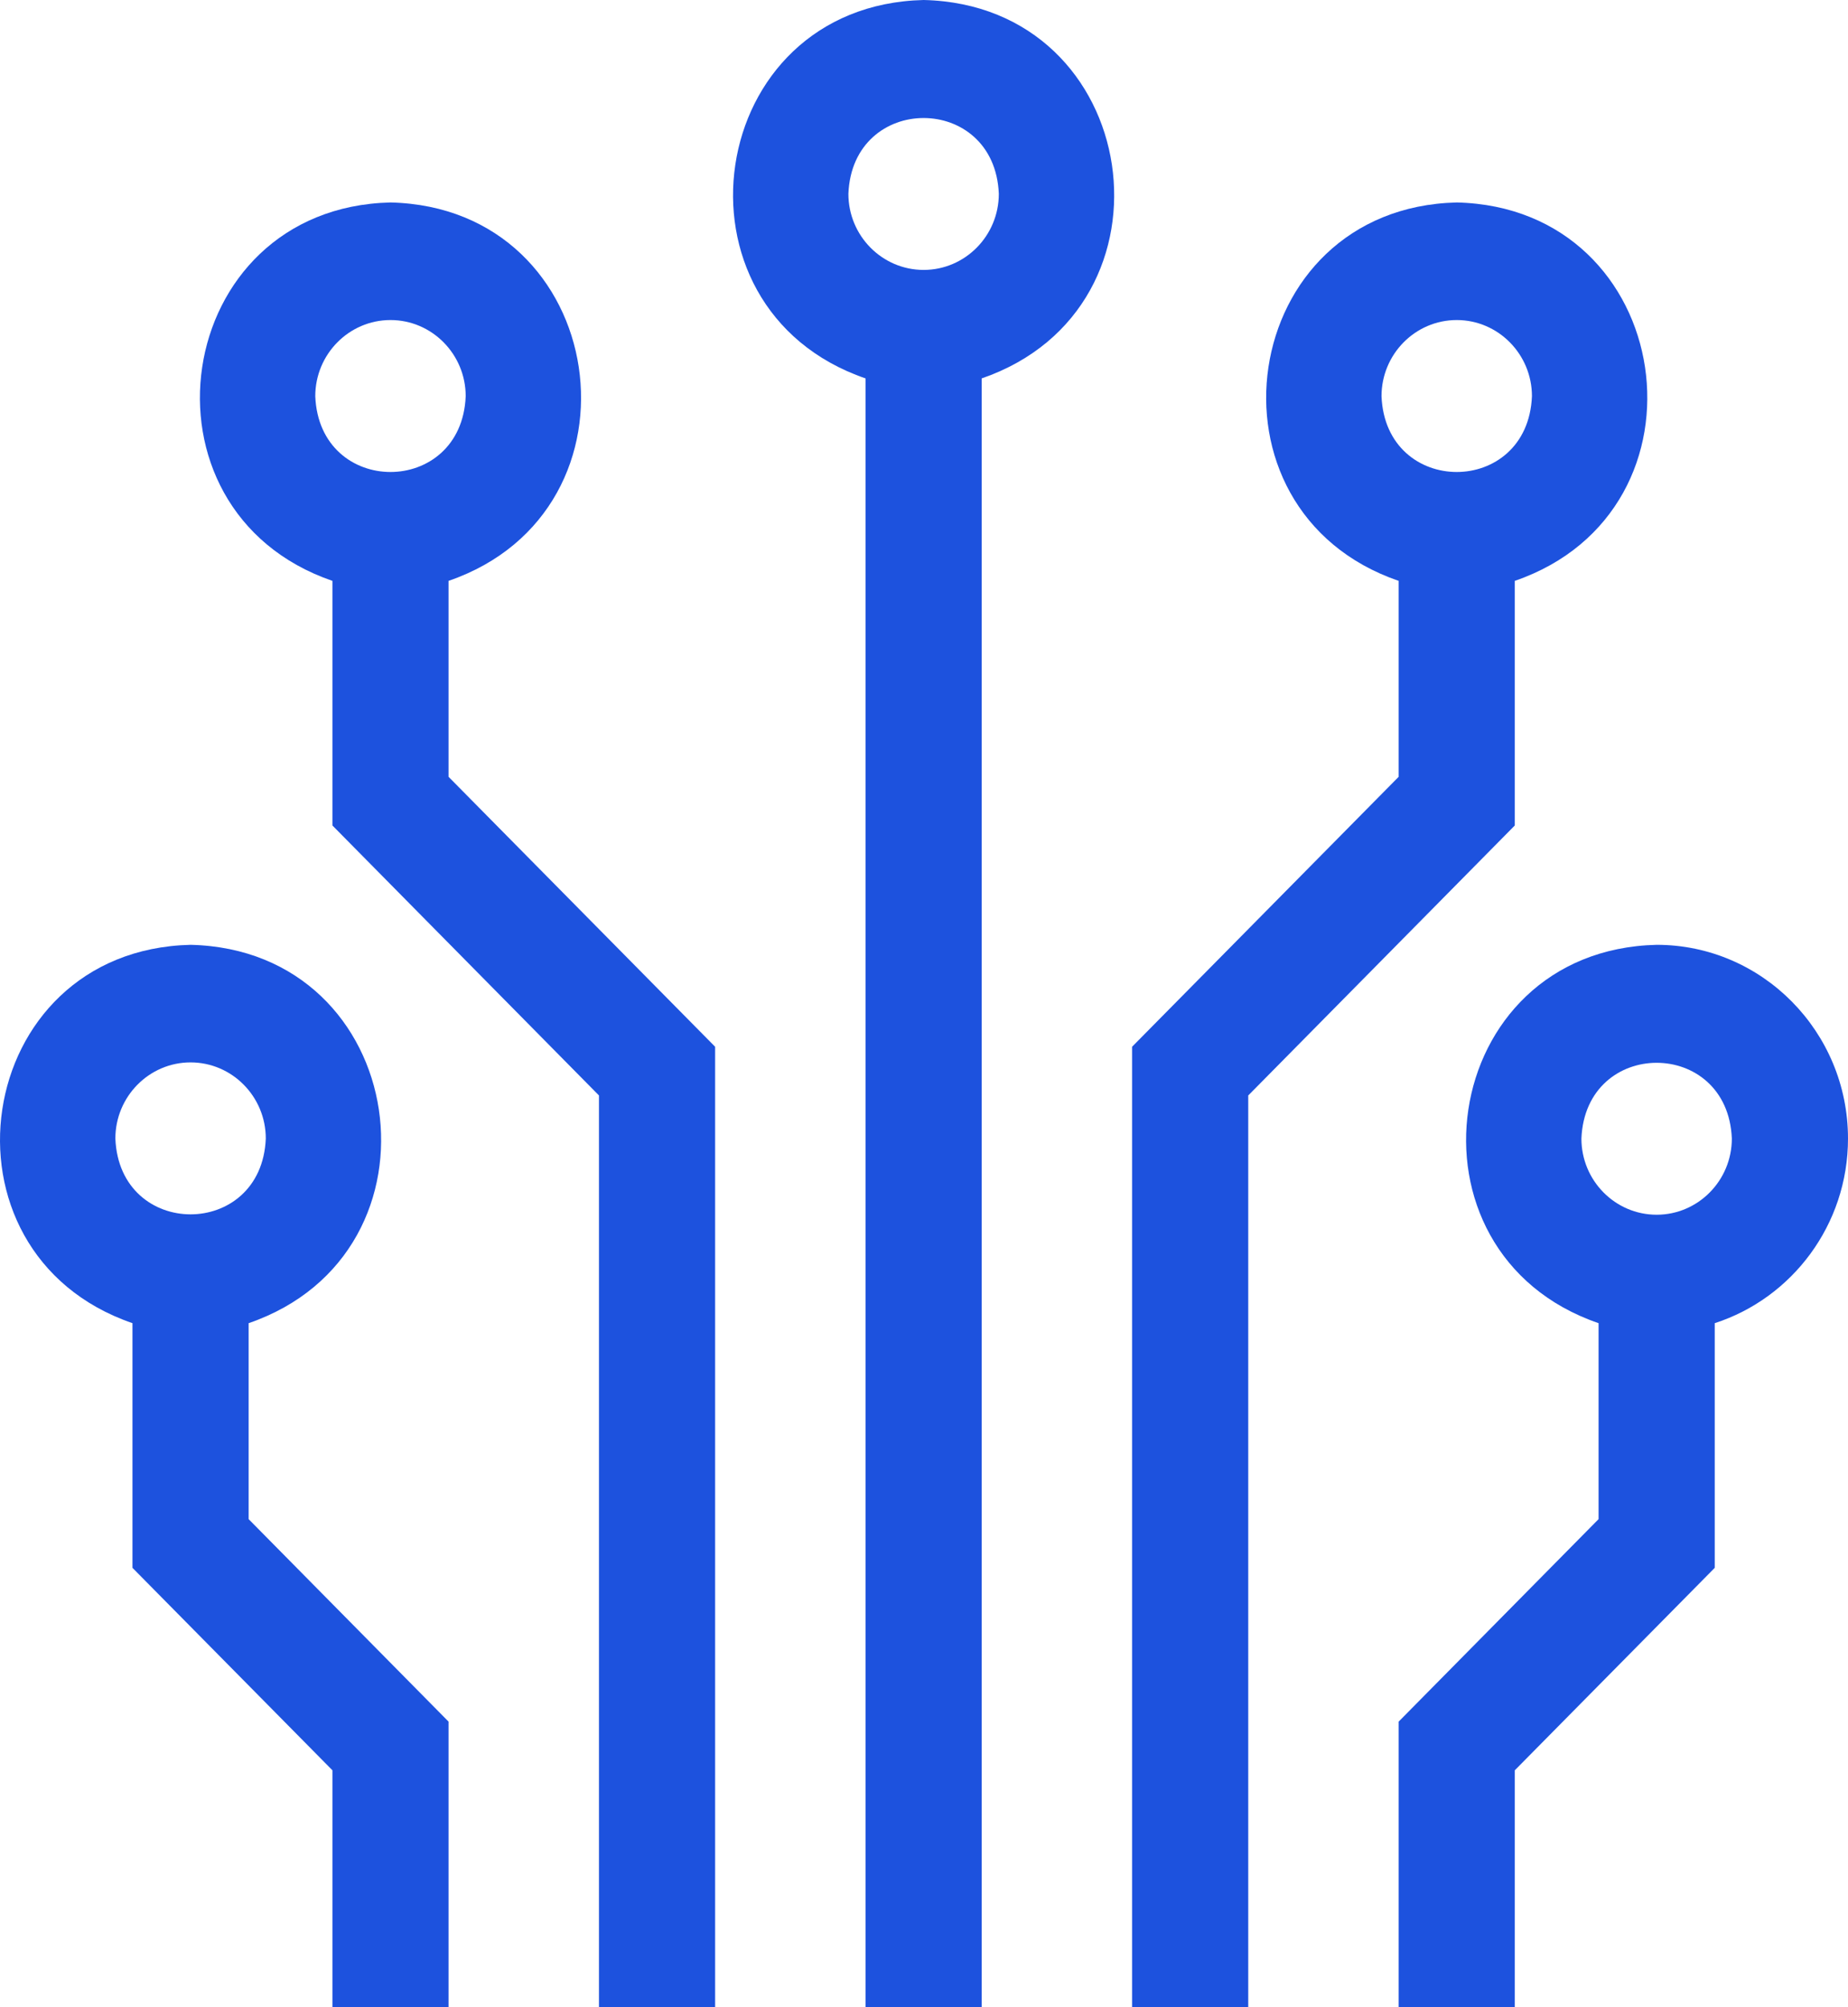
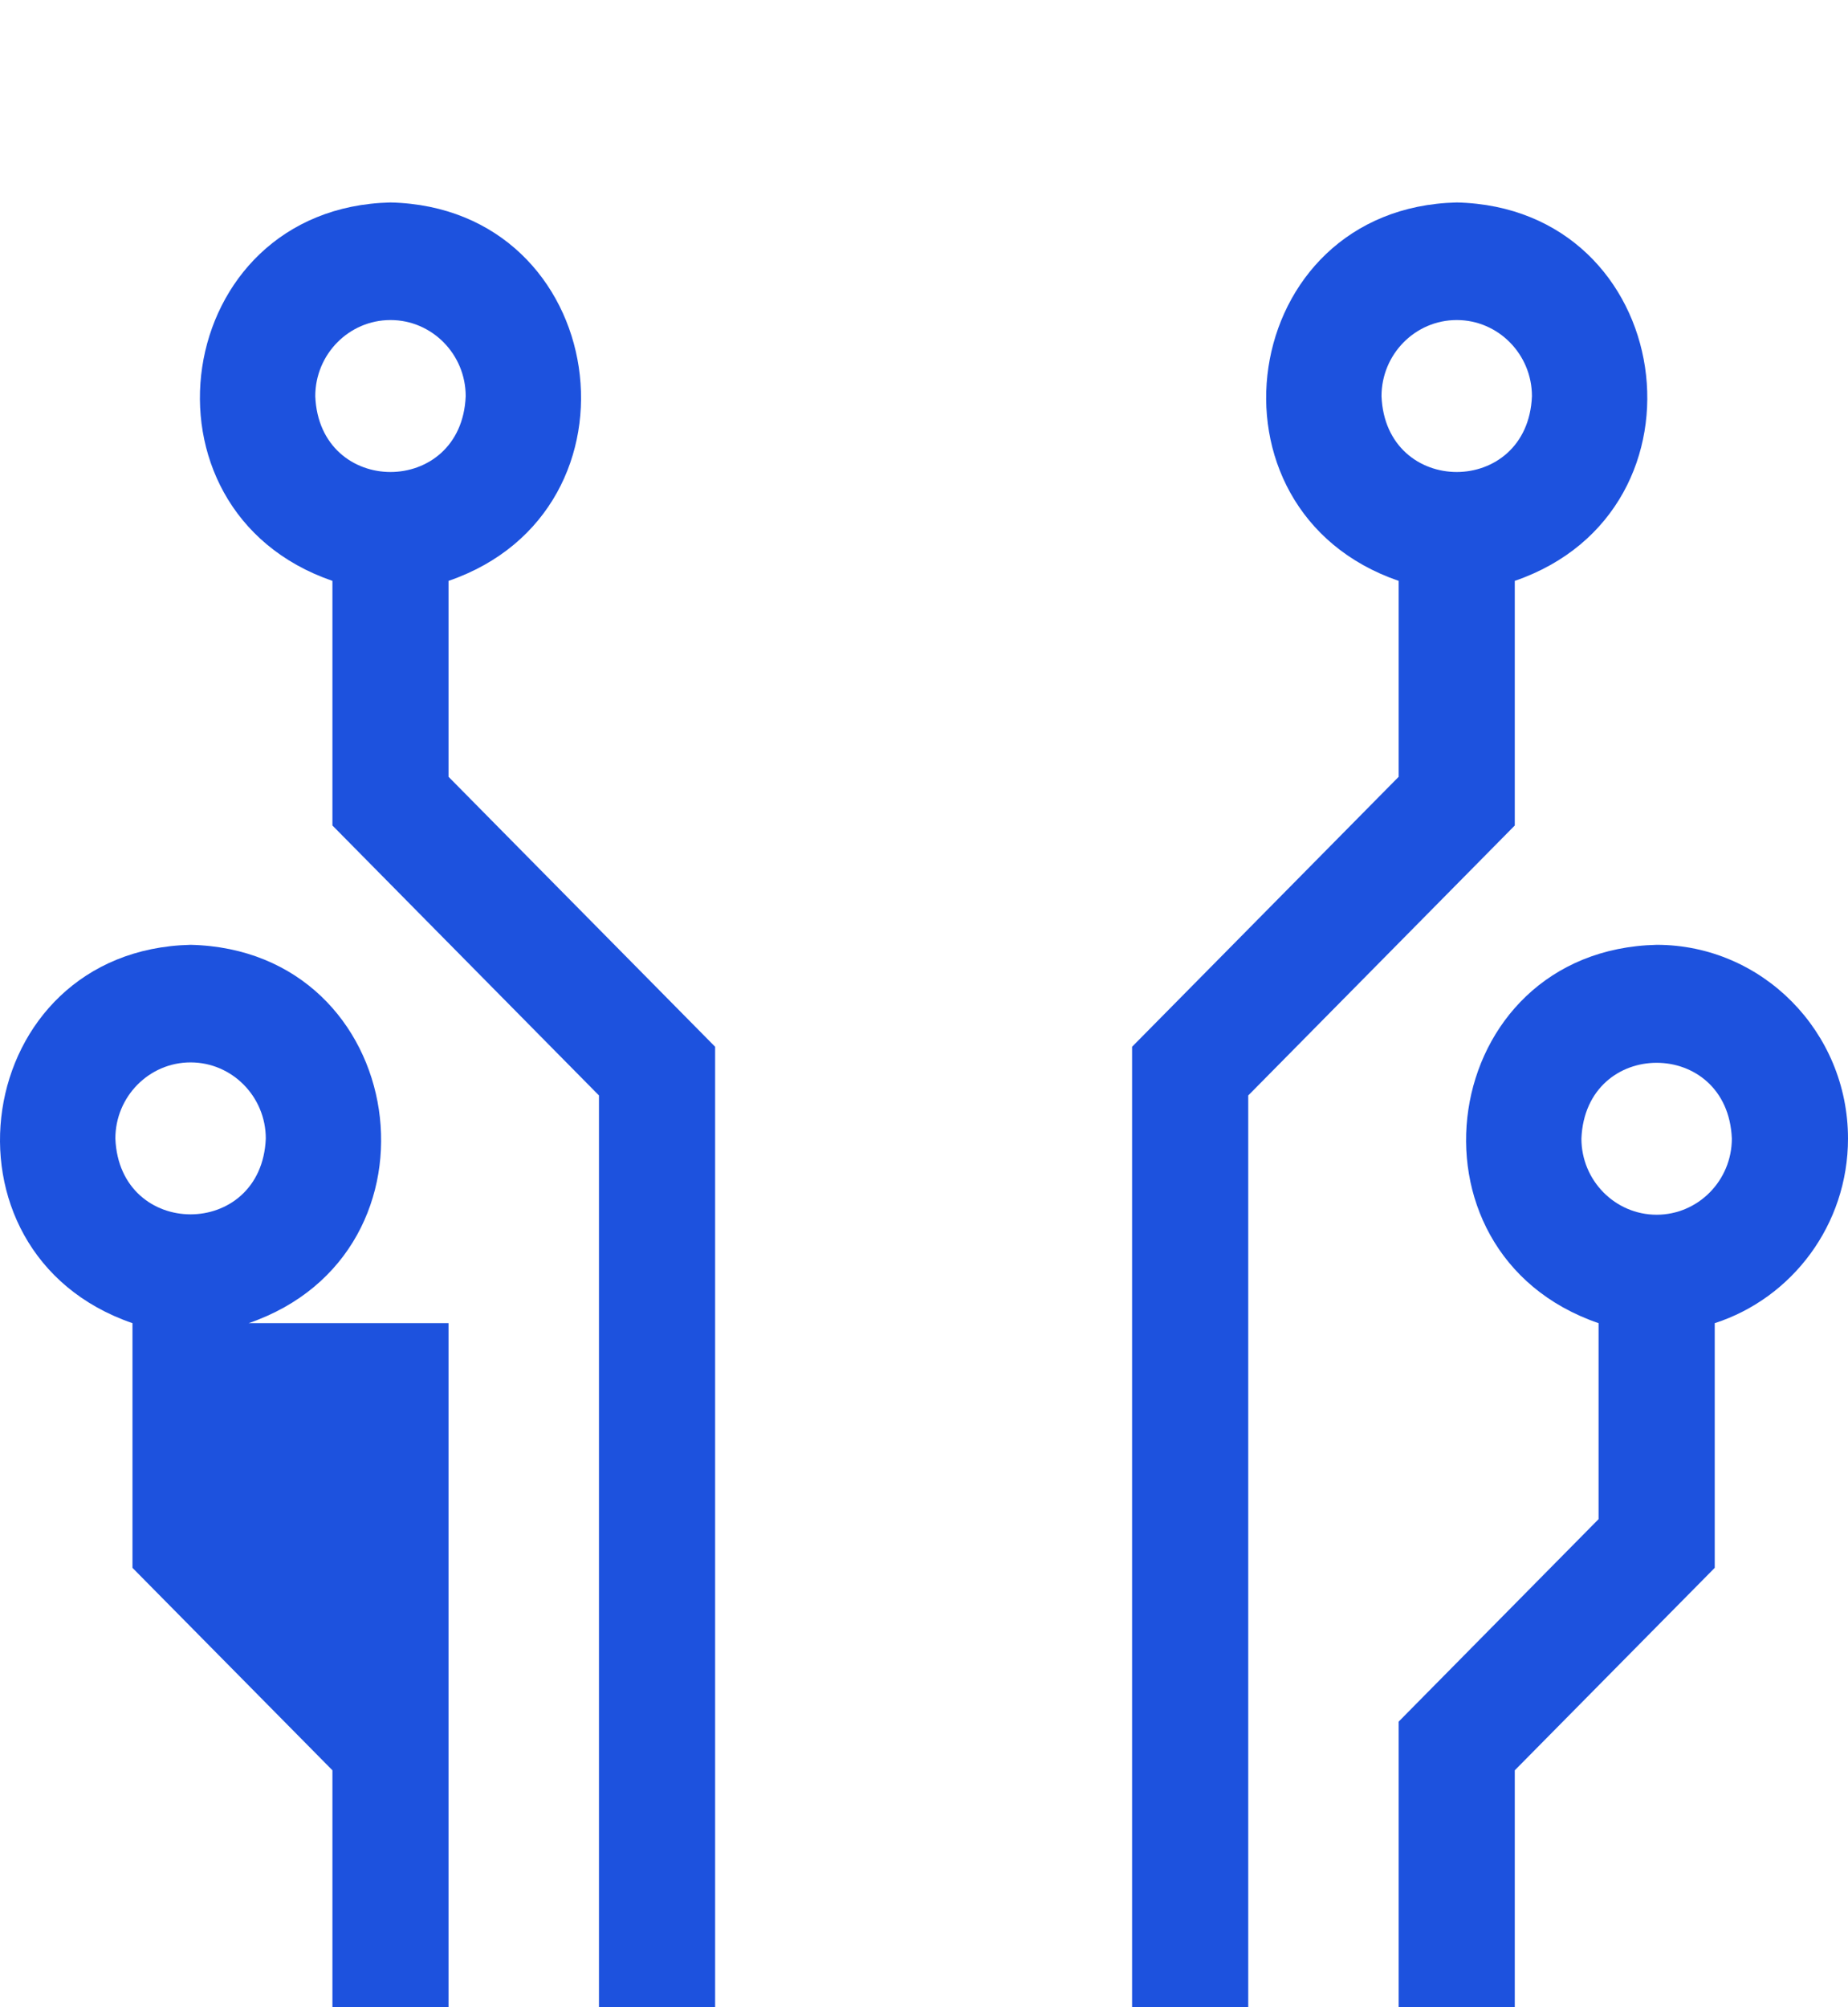
<svg xmlns="http://www.w3.org/2000/svg" width="35" height="38" viewBox="0 0 35 38" fill="none">
  <path d="M8.495 10.997C12.384 9.66 11.55 3.93 7.395 3.833C3.24 3.931 2.408 9.661 6.296 10.997V15.628L11.344 20.739V38H13.544V19.817L8.495 14.706V10.997ZM7.396 6.059C8.181 6.059 8.82 6.706 8.82 7.501C8.742 9.414 6.049 9.414 5.971 7.501C5.971 6.706 6.61 6.059 7.396 6.059Z" fill="#1D52DE" />
-   <path d="M4.709 25.05C8.597 23.714 7.764 17.984 3.609 17.887C-0.546 17.985 -1.378 23.714 2.509 25.05V29.682L6.296 33.515V38H8.495V32.593L4.709 28.76V25.05ZM3.609 20.113C4.395 20.113 5.034 20.76 5.034 21.555C4.955 23.468 2.263 23.468 2.185 21.555C2.185 20.76 2.824 20.113 3.609 20.113Z" fill="#1D52DE" />
+   <path d="M4.709 25.05C8.597 23.714 7.764 17.984 3.609 17.887C-0.546 17.985 -1.378 23.714 2.509 25.05V29.682L6.296 33.515V38H8.495V32.593V25.05ZM3.609 20.113C4.395 20.113 5.034 20.76 5.034 21.555C4.955 23.468 2.263 23.468 2.185 21.555C2.185 20.76 2.824 20.113 3.609 20.113Z" fill="#1D52DE" />
  <path d="M28.689 10.997C32.578 9.66 31.744 3.93 27.59 3.833C23.434 3.931 22.602 9.661 26.49 10.997V14.706L21.441 19.817V38H23.641V20.739L28.689 15.628V10.997ZM27.59 6.059C28.375 6.059 29.014 6.706 29.014 7.501C28.936 9.414 26.243 9.414 26.165 7.501C26.165 6.706 26.804 6.059 27.59 6.059Z" fill="#1D52DE" />
  <path d="M35 21.555C35 19.532 33.374 17.887 31.376 17.887C27.22 17.985 26.389 23.715 30.276 25.05V28.76L26.49 32.593V38H28.689V33.515L32.476 29.682V25.05C33.938 24.578 35 23.19 35 21.555ZM31.376 22.997C30.59 22.997 29.951 22.35 29.951 21.555C30.03 19.642 32.722 19.643 32.8 21.555C32.8 22.35 32.161 22.997 31.376 22.997Z" fill="#1D52DE" />
-   <path d="M17.493 0C13.336 0.098 12.506 5.828 16.393 7.164V38H18.592V7.164C22.482 5.826 21.646 0.097 17.493 0ZM17.493 5.11C16.707 5.11 16.068 4.464 16.068 3.669C16.146 1.756 18.839 1.756 18.917 3.669C18.917 4.464 18.278 5.11 17.493 5.11Z" fill="#1D52DE" />
</svg>